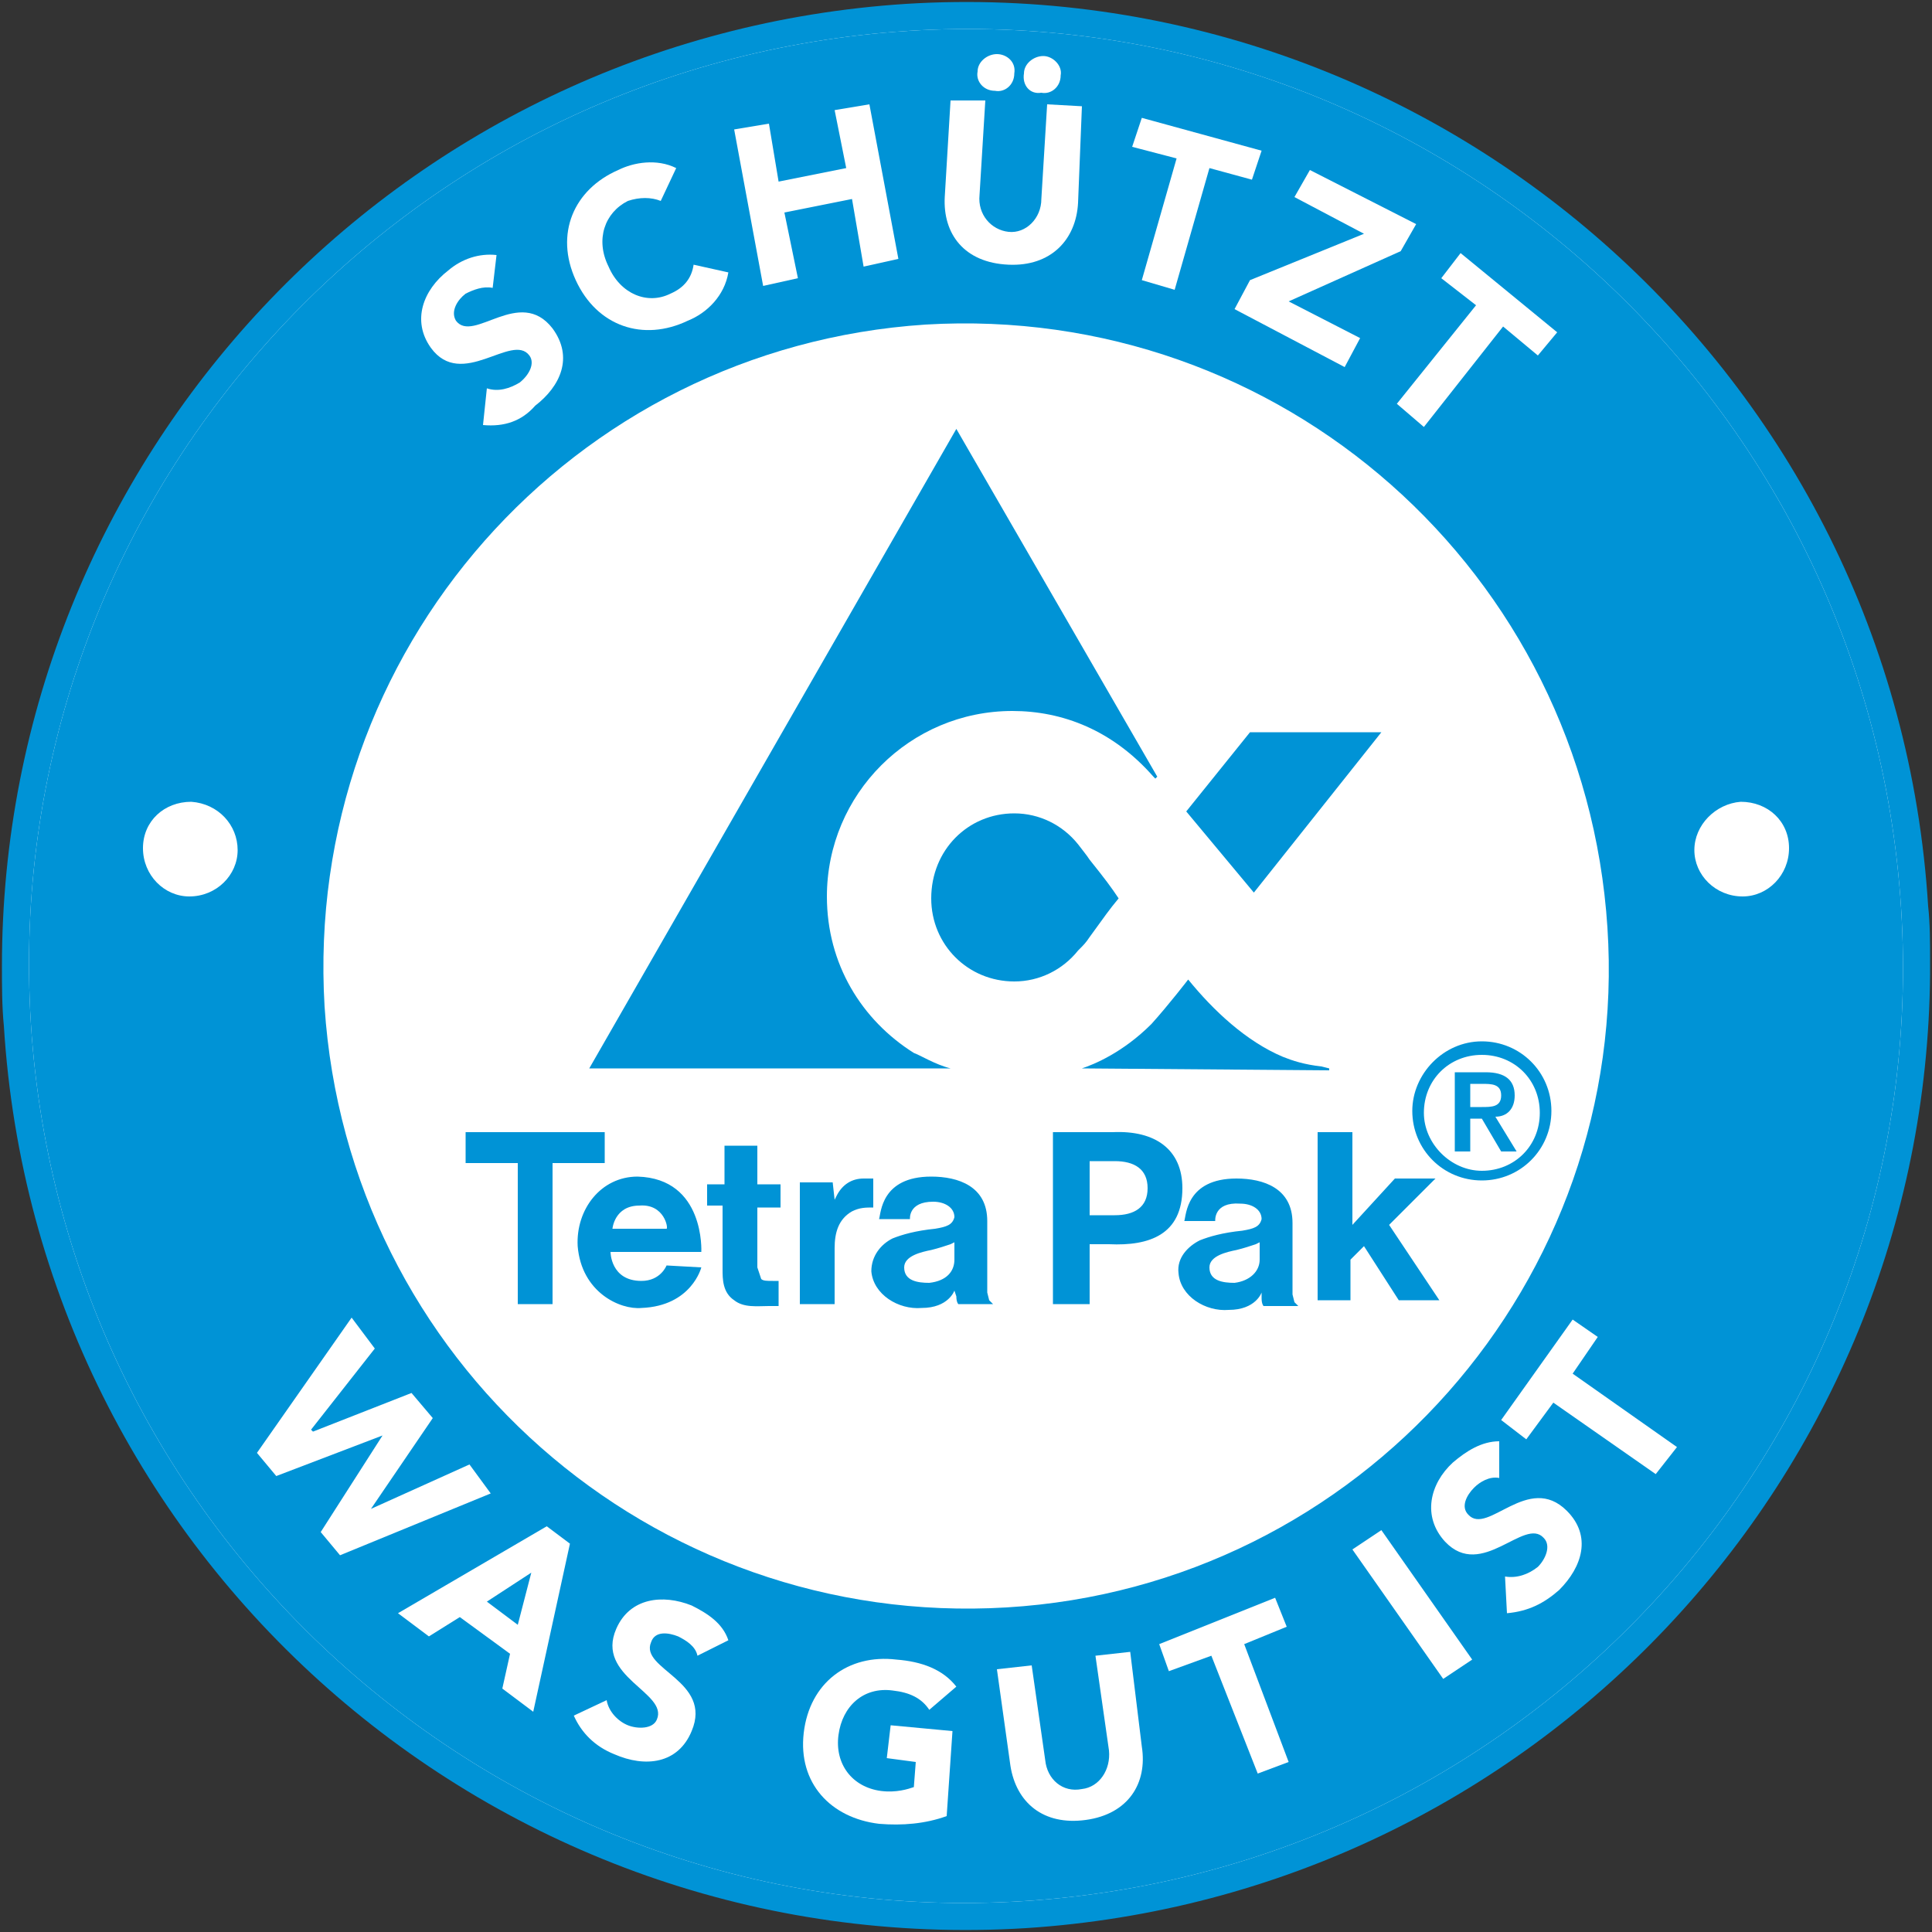
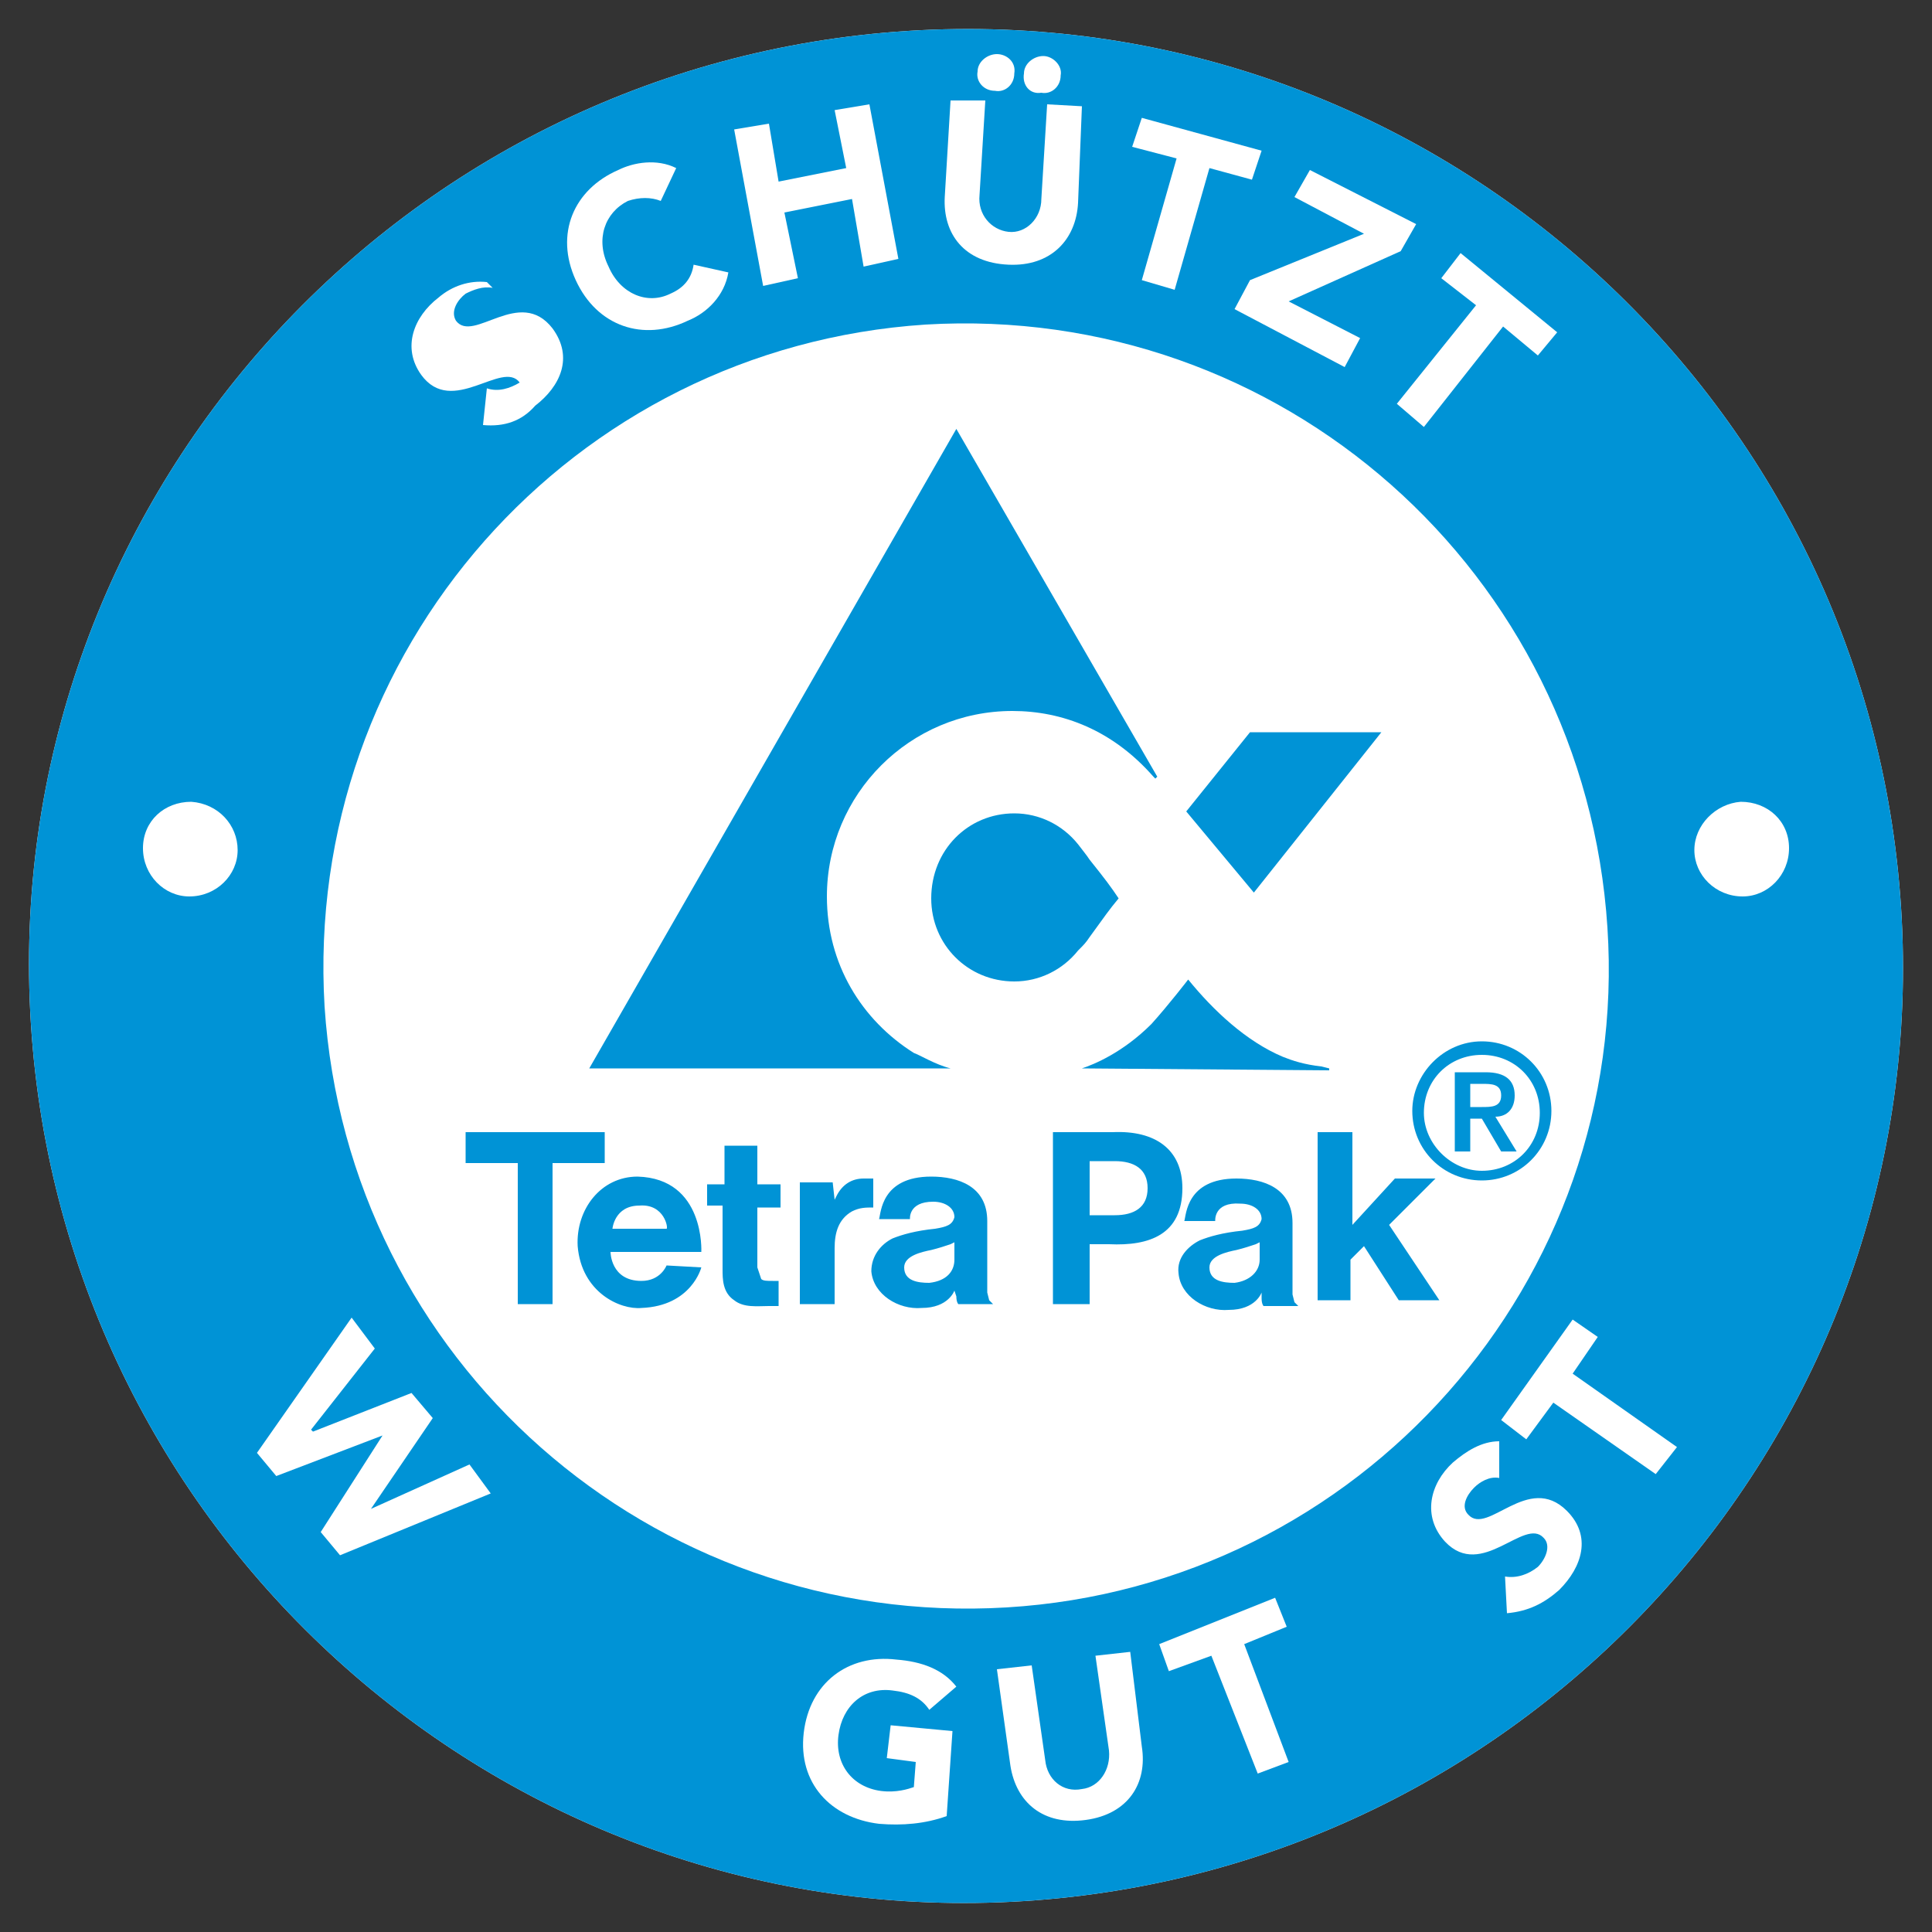
<svg xmlns="http://www.w3.org/2000/svg" xmlns:xlink="http://www.w3.org/1999/xlink" version="1.1" id="Ebene_1" x="0px" y="0px" viewBox="0 0 100 100" style="enable-background:new 0 0 100 100;" xml:space="preserve">
  <rect x="0" y="0" width="100" height="100" fill="#333333" stroke="none" />
  <style type="text/css">
	.st0{clip-path:url(#SVGID_00000029006491965483997830000008185253767867500446_);fill:#0093D6;}
	.st1{clip-path:url(#SVGID_00000096778067648339751990000012590074883840135357_);fill:#FFFFFF;}
	.st2{clip-path:url(#SVGID_00000096778067648339751990000012590074883840135357_);fill:#0093D6;}
	.st3{fill:#0093D6;}
	.st4{clip-path:url(#SVGID_00000093876240389630542480000014433584267199018157_);fill:#0093D6;}
	.st5{clip-path:url(#SVGID_00000093876240389630542480000014433584267199018157_);fill:#FFFFFF;}
	.st6{fill:#FFFFFF;}
	.st7{clip-path:url(#SVGID_00000015336010407354018740000003170677391970320771_);fill:#FFFFFF;}
	.st8{clip-path:url(#SVGID_00000042018078061315049890000018262706440334975678_);fill:#FFFFFF;}
	.st9{clip-path:url(#SVGID_00000170269237928245984150000011243228317213242007_);fill:#FFFFFF;}
	.st10{clip-path:url(#SVGID_00000080905440069919290330000001974987942162526081_);fill:#FFFFFF;}
</style>
  <g>
    <defs>
      <rect id="SVGID_1_" x="0.1" y="0.1" width="99.8" height="99.8" />
    </defs>
    <clipPath id="SVGID_00000069383592218112008820000010520059674992774547_">
      <use xlink:href="#SVGID_1_" style="overflow:visible;" />
    </clipPath>
-     <path style="clip-path:url(#SVGID_00000069383592218112008820000010520059674992774547_);fill:#0093D6;" d="M99.9,50.4v-0.7   c0-0.9,0-1.9-0.1-2.8C98.1,19.4,74.4-1.5,46.9,0.2C20.5,1.9,0.1,23.8,0.1,50c0,1,0,2.1,0.1,3.1c1.7,27.5,25.4,48.4,52.9,46.7   C79.4,98.1,99.7,76.4,99.9,50.4" />
  </g>
  <g>
    <defs>
      <rect id="SVGID_00000124119981563683146640000013448603299599714225_" x="0.1" y="0.1" width="99.8" height="99.8" />
    </defs>
    <clipPath id="SVGID_00000139296177446113413840000001859564364907207833_">
      <use xlink:href="#SVGID_00000124119981563683146640000013448603299599714225_" style="overflow:visible;" />
    </clipPath>
    <path style="clip-path:url(#SVGID_00000139296177446113413840000001859564364907207833_);fill:#FFFFFF;" d="M98.4,47   c1.7,26.7-18.7,49.7-45.4,51.4C26.3,100.1,3.3,79.7,1.6,53C-0.1,26.3,20.3,3.3,47,1.6C73.7-0.1,96.7,20.3,98.4,47" />
    <path style="clip-path:url(#SVGID_00000139296177446113413840000001859564364907207833_);fill:#0093D6;" d="M98.4,47   c1.7,26.7-18.7,49.7-45.4,51.4C26.3,100.1,3.3,79.7,1.6,53C-0.1,26.3,20.3,3.3,47,1.6C73.7-0.1,96.7,20.3,98.4,47 M47.9,16.8   C29.6,18,15.7,33.7,16.8,52.1C18,70.4,33.7,84.3,52.1,83.2c18.3-1.1,32.3-16.9,31.1-35.2C82,29.6,66.3,15.7,47.9,16.8" />
  </g>
  <polyline class="st3" points="64.9,46.2 71.5,37.9 64.7,37.9 61.4,42 " />
  <g>
    <defs>
      <rect id="SVGID_00000134943091687515077200000005830176717657938358_" x="0.1" y="0.1" width="99.8" height="99.8" />
    </defs>
    <clipPath id="SVGID_00000010274180440082601980000016639434399581895581_">
      <use xlink:href="#SVGID_00000134943091687515077200000005830176717657938358_" style="overflow:visible;" />
    </clipPath>
    <path style="clip-path:url(#SVGID_00000010274180440082601980000016639434399581895581_);fill:#0093D6;" d="M52.5,42.1   c1.3,0,2.5,0.6,3.3,1.6c0.3,0.4,0.4,0.5,0.6,0.8c0.8,1,1.1,1.4,1.5,2c-0.5,0.6-0.7,0.9-1.5,2c-0.2,0.3-0.3,0.4-0.6,0.7   c-0.8,1-2,1.6-3.3,1.6c-2.4,0-4.3-1.9-4.3-4.3C48.2,44,50.1,42.1,52.5,42.1 M49.2,55.3c-0.8-0.2-1.6-0.7-1.9-0.8   c-2.7-1.7-4.5-4.6-4.5-8.1c0-5.3,4.3-9.6,9.6-9.6c2.6,0,5.2,1,7.3,3.4l0.1,0.1l0.1-0.1l-10.4-18L30.5,55.3L49.2,55.3L49.2,55.3z    M56,55.3L56,55.3l12.8,0.1v-0.1l-0.4-0.1c-0.9-0.1-1.5-0.3-2-0.5c-1.9-0.8-3.6-2.4-4.9-4c0,0-1,1.3-1.9,2.3   C58.1,54.5,56.6,55.1,56,55.3" />
    <path style="clip-path:url(#SVGID_00000010274180440082601980000016639434399581895581_);fill:#0093D6;" d="M68.2,67.5v-8.9h1.8   v4.8l2.2-2.4h2.1l-2.4,2.4l2.6,3.9h-2.1l-1.8-2.8l-0.7,0.7v2.1H68.2z M56.4,67.5h-1.9v-8.9h3.1c2.2-0.1,3.6,0.9,3.6,2.9   c0,2.4-1.7,3-3.8,2.9h-1V67.5z M56.4,60.2v2.7h1.3c1,0,1.7-0.4,1.7-1.4c0-1-0.7-1.4-1.7-1.4H56.4z M62.9,63.2l-1.6,0   c0.1-0.3,0.1-2.2,2.7-2.2c1.4,0,2.9,0.5,2.9,2.3v3.7l0.1,0.4l0.2,0.2h-1.8c0,0-0.1-0.1-0.1-0.4l0-0.3c0,0-0.3,0.9-1.7,0.9   c-1.2,0.1-2.5-0.7-2.6-1.9c-0.1-0.8,0.5-1.4,1.1-1.7c0.5-0.2,1.2-0.4,2.2-0.5c0.6-0.1,0.9-0.2,1-0.6c0-0.5-0.5-0.8-1.1-0.8   C62.8,62.2,62.9,63.2,62.9,63.2 M65.2,65.2v-0.9L65,64.4c-0.3,0.1-0.6,0.2-1,0.3c-0.5,0.1-1.4,0.3-1.4,0.9c0,0.7,0.7,0.8,1.3,0.8   C64.7,66.3,65.2,65.8,65.2,65.2 M28.6,67.5v-7.3h2.7v-1.6h-7.2v1.6h2.7v7.3H28.6z M29.9,64.5c-0.1-1.9,1.2-3.6,3.1-3.6   c3.5,0.1,3.3,3.9,3.3,3.9h-4.7c0,0,0,1.5,1.6,1.5c1,0,1.3-0.8,1.3-0.8l1.8,0.1c0,0-0.5,2-3.1,2.1C32.1,67.8,30.1,66.9,29.9,64.5    M33.1,62.4c-1.3,0-1.4,1.2-1.4,1.2h2.8C34.6,63.6,34.4,62.3,33.1,62.4 M41.4,67.5h1.8v-2.9c0-0.8,0.2-1.5,0.9-1.9   c0.4-0.2,0.7-0.2,1.1-0.2v-1.5L44.7,61c-0.6,0-1.1,0.3-1.4,0.9l-0.1,0.2l-0.1-0.9h-1.7V67.5z M36.5,62.4h0.9v3.3   c0,0.5,0,1.2,0.6,1.6c0.5,0.4,1.2,0.3,1.8,0.3h0.5l0-1.3H40c-0.3,0-0.5,0-0.6-0.1l-0.2-0.6v-3.1h1.2v-1.2h-1.2v-2l-1.7,0v2l-0.9,0   V62.4z M47.1,63.1l-1.6,0c0.1-0.3,0.1-2.2,2.7-2.2c1.4,0,2.9,0.5,2.9,2.3v3.7l0.1,0.4l0.2,0.2h-1.8c0,0-0.1-0.1-0.1-0.4l-0.1-0.3   c0,0-0.3,0.9-1.7,0.9c-1.2,0.1-2.5-0.7-2.6-1.9c0-0.8,0.5-1.4,1.1-1.7c0.5-0.2,1.2-0.4,2.2-0.5c0.6-0.1,0.9-0.2,1-0.6   c0-0.5-0.5-0.8-1.1-0.8C47,62.2,47.1,63.1,47.1,63.1 M49.4,65.2v-0.9l-0.2,0.1c-0.3,0.1-0.6,0.2-1,0.3c-0.5,0.1-1.4,0.3-1.4,0.9   c0,0.7,0.7,0.8,1.3,0.8C49,66.3,49.4,65.8,49.4,65.2" />
    <path style="clip-path:url(#SVGID_00000010274180440082601980000016639434399581895581_);fill:#0093D6;" d="M76.7,53.9   c2,0,3.6,1.6,3.6,3.6c0,2-1.6,3.6-3.6,3.6c-2,0-3.6-1.6-3.6-3.6C73.1,55.6,74.7,53.9,76.7,53.9 M76.7,60.6c1.7,0,3-1.3,3-3   c0-1.7-1.3-3-3-3c-1.7,0-3,1.3-3,3C73.7,59.2,75.1,60.6,76.7,60.6 M75.3,55.5h1.6c1,0,1.5,0.4,1.5,1.2c0,0.7-0.4,1.1-1,1.1l1.1,1.8   h-0.8l-1-1.7h-0.6v1.7h-0.8V55.5z M76.1,57.3h0.6c0.5,0,1,0,1-0.6c0-0.6-0.5-0.6-1-0.6h-0.6" />
-     <path style="clip-path:url(#SVGID_00000010274180440082601980000016639434399581895581_);fill:#FFFFFF;" d="M25.5,14.9   c-0.5-0.1-1,0.1-1.4,0.3c-0.4,0.3-0.8,0.9-0.5,1.4c0.9,1.2,3.3-1.8,5,0.4c1.1,1.5,0.4,3-0.9,4C27,21.8,26.1,22.1,25,22l0.2-1.9   c0.6,0.2,1.2,0,1.7-0.3c0.5-0.4,0.8-1,0.5-1.4c-0.9-1.2-3.5,1.8-5.1-0.4c-1-1.4-0.4-3,0.9-4c0.7-0.6,1.6-0.9,2.5-0.8" />
+     <path style="clip-path:url(#SVGID_00000010274180440082601980000016639434399581895581_);fill:#FFFFFF;" d="M25.5,14.9   c-0.5-0.1-1,0.1-1.4,0.3c-0.4,0.3-0.8,0.9-0.5,1.4c0.9,1.2,3.3-1.8,5,0.4c1.1,1.5,0.4,3-0.9,4C27,21.8,26.1,22.1,25,22l0.2-1.9   c0.6,0.2,1.2,0,1.7-0.3c-0.9-1.2-3.5,1.8-5.1-0.4c-1-1.4-0.4-3,0.9-4c0.7-0.6,1.6-0.9,2.5-0.8" />
    <path style="clip-path:url(#SVGID_00000010274180440082601980000016639434399581895581_);fill:#FFFFFF;" d="M34.2,10.4   c-0.5-0.2-1.1-0.2-1.7,0c-1.2,0.6-1.7,2-1,3.4c0.6,1.4,2,2,3.2,1.4c0.7-0.3,1.1-0.8,1.2-1.5l1.8,0.4c-0.2,1.2-1.1,2.1-2.1,2.5   c-2.3,1.1-4.7,0.3-5.8-2.1c-1.1-2.4-0.1-4.7,2.2-5.7c0.8-0.4,2-0.6,3-0.1" />
  </g>
  <polyline class="st6" points="38,6.7 39.8,6.4 40.3,9.4 43.8,8.7 43.2,5.7 45,5.4 46.5,13.4 44.7,13.8 44.1,10.3 40.6,11 41.3,14.4   39.5,14.8 " />
  <g>
    <defs>
      <rect id="SVGID_00000083089756069440520270000011387850667947172493_" x="0.1" y="0.1" width="99.8" height="99.8" />
    </defs>
    <clipPath id="SVGID_00000056420042699083260490000007250256555046059190_">
      <use xlink:href="#SVGID_00000083089756069440520270000011387850667947172493_" style="overflow:visible;" />
    </clipPath>
    <path style="clip-path:url(#SVGID_00000056420042699083260490000007250256555046059190_);fill:#FFFFFF;" d="M55.8,10.5   c-0.1,1.9-1.4,3.3-3.6,3.2c-2.3-0.1-3.4-1.6-3.3-3.5l0.3-5L51,5.2l-0.3,4.9c-0.1,1,0.6,1.8,1.5,1.9c0.9,0.1,1.7-0.7,1.7-1.7   l0.3-4.9l1.8,0.1L55.8,10.5z M50.6,3.7c0-0.5,0.5-0.9,1-0.9c0.5,0,1,0.4,0.9,1c0,0.6-0.5,1-1,0.9C50.9,4.7,50.5,4.2,50.6,3.7    M53,3.8c0-0.5,0.5-0.9,1-0.9c0.5,0,1,0.5,0.9,1c0,0.6-0.5,1-1,0.9C53.3,4.9,52.9,4.4,53,3.8" />
  </g>
  <polyline class="st6" points="60.9,8.2 58.6,7.6 59.1,6.1 65.3,7.8 64.8,9.3 62.6,8.7 60.8,15 59.1,14.5 " />
  <polyline class="st6" points="64.7,14.5 70.6,12.1 67,10.2 67.8,8.8 73.3,11.6 72.5,13 66.7,15.6 70.4,17.5 69.6,19 63.9,16 " />
  <polyline class="st6" points="76.4,15.8 74.6,14.4 75.6,13.1 80.6,17.2 79.6,18.4 77.8,16.9 73.7,22.1 72.3,20.9 " />
  <g>
    <defs>
      <rect id="SVGID_00000081648122617118343400000010238673583584929202_" x="0.1" y="0.1" width="99.8" height="99.8" />
    </defs>
    <clipPath id="SVGID_00000159463549297666229950000014710853832613643444_">
      <use xlink:href="#SVGID_00000081648122617118343400000010238673583584929202_" style="overflow:visible;" />
    </clipPath>
    <path style="clip-path:url(#SVGID_00000159463549297666229950000014710853832613643444_);fill:#FFFFFF;" d="M12.3,44   c0,1.3-1.1,2.4-2.5,2.4c-1.3,0-2.4-1.1-2.4-2.5c0-1.4,1.1-2.4,2.5-2.4C11.3,41.6,12.3,42.7,12.3,44" />
    <path style="clip-path:url(#SVGID_00000159463549297666229950000014710853832613643444_);fill:#FFFFFF;" d="M87.7,44   c0,1.3,1.1,2.4,2.5,2.4c1.3,0,2.4-1.1,2.4-2.5c0-1.4-1.1-2.4-2.5-2.4C88.8,41.6,87.7,42.7,87.7,44" />
  </g>
  <polyline class="st6" points="18.2,68.2 19.4,69.8 16.1,74 16.2,74.1 21.3,72.1 22.4,73.4 19.2,78.1 19.2,78.1 24.3,75.8 25.4,77.3   17.6,80.5 16.6,79.3 19.8,74.3 19.8,74.3 14.3,76.4 13.3,75.2 " />
-   <path class="st6" d="M28.3,79l1.2,0.9l-1.9,8.7l-1.6-1.2l0.4-1.8l-2.6-1.9l-1.6,1l-1.6-1.2L28.3,79z M27.5,81.4l-2.3,1.5l1.6,1.2" />
  <g>
    <defs>
      <rect id="SVGID_00000100369858465620881790000009887722308148743815_" x="0.1" y="0.1" width="99.8" height="99.8" />
    </defs>
    <clipPath id="SVGID_00000071540552480401301650000015933539647160023720_">
      <use xlink:href="#SVGID_00000100369858465620881790000009887722308148743815_" style="overflow:visible;" />
    </clipPath>
-     <path style="clip-path:url(#SVGID_00000071540552480401301650000015933539647160023720_);fill:#FFFFFF;" d="M36.1,85.7   c-0.1-0.5-0.6-0.8-1-1c-0.5-0.2-1.2-0.3-1.4,0.3c-0.6,1.4,3.2,2,2.1,4.6c-0.7,1.7-2.4,1.9-4,1.2c-1-0.4-1.7-1.1-2.1-2l1.7-0.8   c0.1,0.6,0.6,1.1,1.1,1.3c0.5,0.2,1.3,0.2,1.5-0.3c0.6-1.4-3.2-2.2-2.1-4.7c0.7-1.6,2.4-1.8,3.9-1.2c0.8,0.4,1.6,0.9,1.9,1.8" />
    <path style="clip-path:url(#SVGID_00000071540552480401301650000015933539647160023720_);fill:#FFFFFF;" d="M49,94   c-1.1,0.4-2.3,0.5-3.5,0.4c-2.5-0.3-4.2-2.1-3.9-4.7c0.3-2.6,2.3-4.1,4.8-3.8c1.3,0.1,2.4,0.5,3.1,1.4l-1.4,1.2   c-0.4-0.6-1-0.9-1.9-1c-1.5-0.2-2.6,0.8-2.8,2.3c-0.2,1.5,0.7,2.7,2.2,2.9c0.8,0.1,1.4-0.1,1.7-0.2l0.1-1.3l-1.5-0.2l0.2-1.7   l3.2,0.3" />
    <path style="clip-path:url(#SVGID_00000071540552480401301650000015933539647160023720_);fill:#FFFFFF;" d="M59.1,90.4   c0.3,1.9-0.7,3.5-2.9,3.8c-2.2,0.3-3.6-0.9-3.9-2.8l-0.7-5l1.8-0.2l0.7,4.9c0.1,1,0.9,1.7,1.9,1.5c0.9-0.1,1.5-1,1.4-2l-0.7-4.9   l1.8-0.2" />
  </g>
  <polyline class="st6" points="62.7,85.7 60.5,86.5 60,85.1 66,82.7 66.6,84.2 64.4,85.1 66.7,91.2 65.1,91.8 " />
-   <polyline class="st6" points="70,80.2 71.5,79.2 76.2,85.9 74.7,86.9 " />
  <g>
    <defs>
      <rect id="SVGID_00000035516600140705329240000001462007360530842042_" x="0.1" y="0.1" width="99.8" height="99.8" />
    </defs>
    <clipPath id="SVGID_00000070091725689751849150000016547389367508306107_">
      <use xlink:href="#SVGID_00000035516600140705329240000001462007360530842042_" style="overflow:visible;" />
    </clipPath>
    <path style="clip-path:url(#SVGID_00000070091725689751849150000016547389367508306107_);fill:#FFFFFF;" d="M77.6,76.5   c-0.5-0.1-1,0.2-1.3,0.5c-0.4,0.4-0.7,1-0.3,1.4c1,1.1,3.1-2.2,5.1-0.2c1.3,1.3,0.8,2.9-0.4,4.1c-0.8,0.7-1.6,1.1-2.7,1.2l-0.1-1.9   c0.6,0.1,1.2-0.1,1.7-0.5c0.4-0.4,0.7-1.1,0.3-1.5c-1-1.1-3.2,2.2-5.1,0.2c-1.2-1.3-0.8-3,0.4-4.1c0.7-0.6,1.5-1.1,2.4-1.1" />
  </g>
  <polyline class="st6" points="80.4,72.6 79,74.5 77.7,73.5 81.4,68.3 82.7,69.2 81.4,71.1 86.8,74.9 85.7,76.3 " />
</svg>